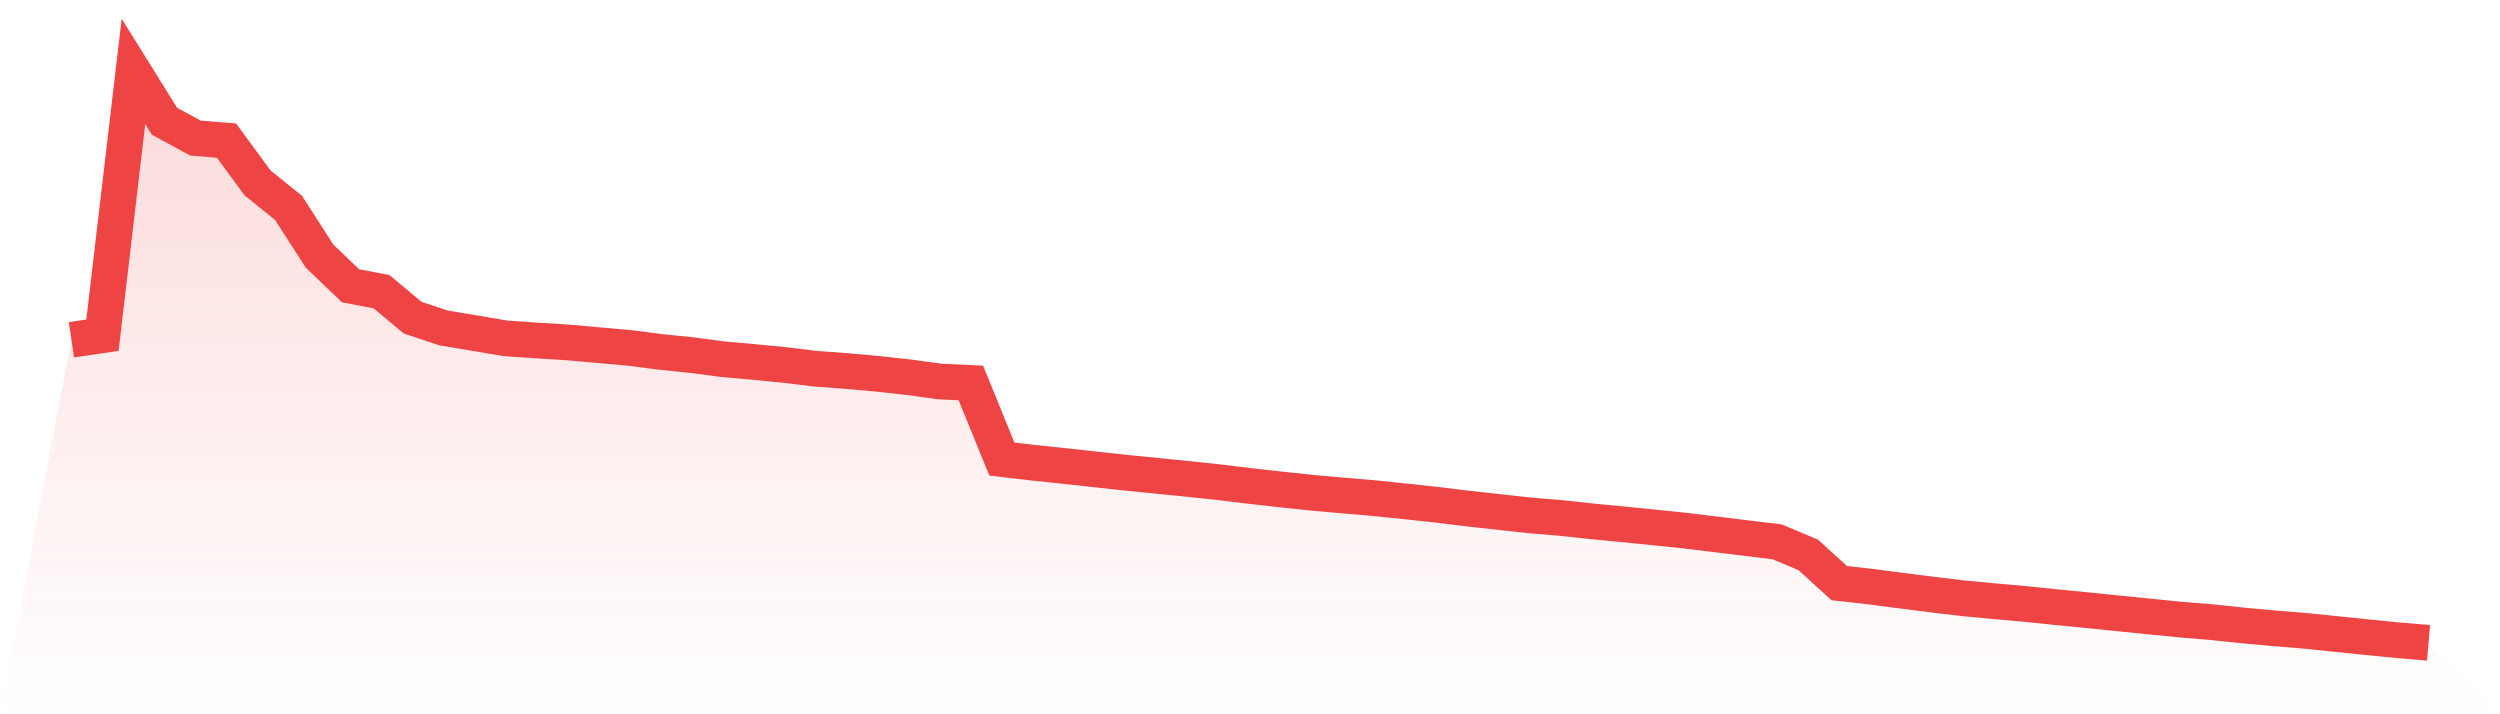
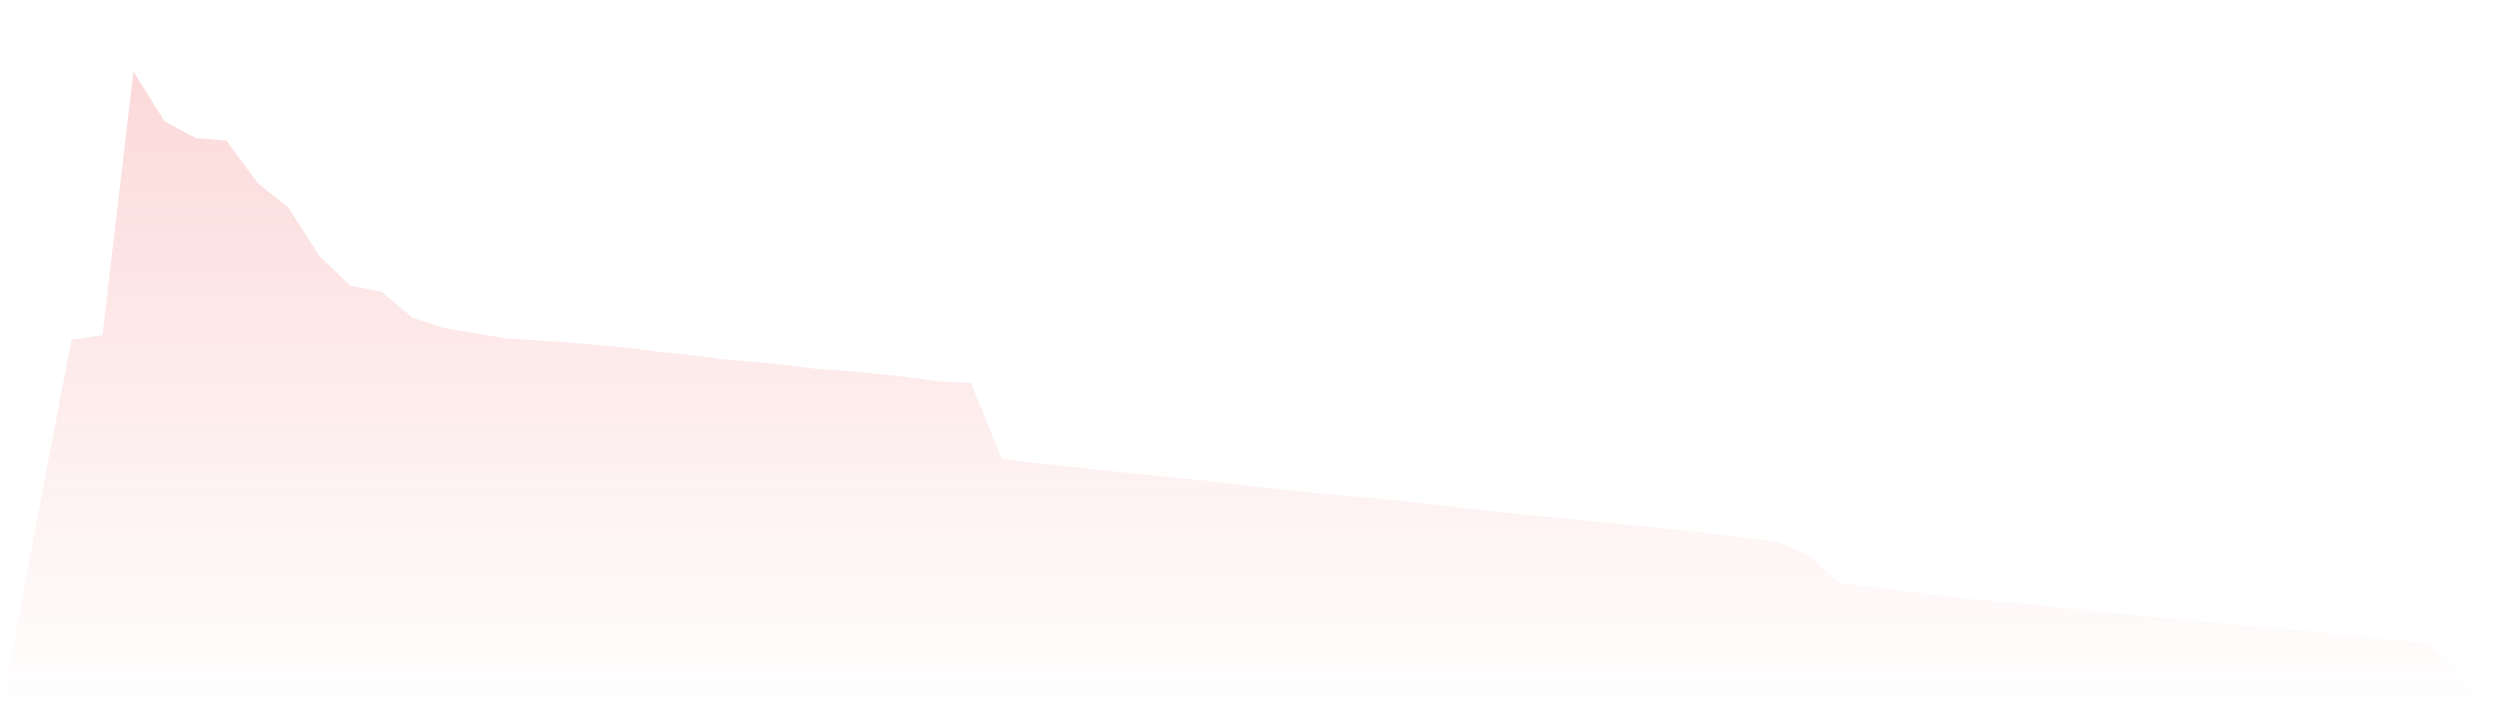
<svg xmlns="http://www.w3.org/2000/svg" viewBox="0 0 140 40">
  <defs>
    <linearGradient id="gradient" x1="0" x2="0" y1="0" y2="1">
      <stop offset="0%" stop-color="#ef4444" stop-opacity="0.2" />
      <stop offset="100%" stop-color="#ef4444" stop-opacity="0" />
    </linearGradient>
  </defs>
-   <path d="M4,19.027 L4,19.027 L5.737,18.771 L7.474,4 L9.211,6.79 L10.947,7.732 L12.684,7.873 L14.421,10.242 L16.158,11.641 L17.895,14.343 L19.632,16.003 L21.368,16.336 L23.105,17.787 L24.842,18.366 L26.579,18.655 L28.316,18.949 L30.053,19.067 L31.789,19.175 L33.526,19.329 L35.263,19.485 L37,19.709 L38.737,19.885 L40.474,20.114 L42.211,20.27 L43.947,20.439 L45.684,20.651 L47.421,20.777 L49.158,20.935 L50.895,21.126 L52.632,21.365 L54.368,21.445 L56.105,25.707 L57.842,25.911 L59.579,26.093 L61.316,26.283 L63.053,26.474 L64.789,26.645 L66.526,26.819 L68.263,27.004 L70,27.215 L71.737,27.409 L73.474,27.593 L75.211,27.748 L76.947,27.895 L78.684,28.075 L80.421,28.262 L82.158,28.475 L83.895,28.666 L85.632,28.857 L87.368,29.002 L89.105,29.19 L90.842,29.357 L92.579,29.53 L94.316,29.71 L96.053,29.92 L97.789,30.133 L99.526,30.344 L101.263,31.077 L103,32.656 L104.737,32.849 L106.474,33.076 L108.211,33.297 L109.947,33.504 L111.684,33.669 L113.421,33.823 L115.158,34.002 L116.895,34.172 L118.632,34.349 L120.368,34.524 L122.105,34.697 L123.842,34.84 L125.579,35.023 L127.316,35.182 L129.053,35.324 L130.789,35.501 L132.526,35.68 L134.263,35.852 L136,36 L140,40 L0,40 z" fill="url(#gradient)" />
-   <path d="M4,19.027 L4,19.027 L5.737,18.771 L7.474,4 L9.211,6.79 L10.947,7.732 L12.684,7.873 L14.421,10.242 L16.158,11.641 L17.895,14.343 L19.632,16.003 L21.368,16.336 L23.105,17.787 L24.842,18.366 L26.579,18.655 L28.316,18.949 L30.053,19.067 L31.789,19.175 L33.526,19.329 L35.263,19.485 L37,19.709 L38.737,19.885 L40.474,20.114 L42.211,20.27 L43.947,20.439 L45.684,20.651 L47.421,20.777 L49.158,20.935 L50.895,21.126 L52.632,21.365 L54.368,21.445 L56.105,25.707 L57.842,25.911 L59.579,26.093 L61.316,26.283 L63.053,26.474 L64.789,26.645 L66.526,26.819 L68.263,27.004 L70,27.215 L71.737,27.409 L73.474,27.593 L75.211,27.748 L76.947,27.895 L78.684,28.075 L80.421,28.262 L82.158,28.475 L83.895,28.666 L85.632,28.857 L87.368,29.002 L89.105,29.19 L90.842,29.357 L92.579,29.53 L94.316,29.71 L96.053,29.92 L97.789,30.133 L99.526,30.344 L101.263,31.077 L103,32.656 L104.737,32.849 L106.474,33.076 L108.211,33.297 L109.947,33.504 L111.684,33.669 L113.421,33.823 L115.158,34.002 L116.895,34.172 L118.632,34.349 L120.368,34.524 L122.105,34.697 L123.842,34.84 L125.579,35.023 L127.316,35.182 L129.053,35.324 L130.789,35.501 L132.526,35.68 L134.263,35.852 L136,36" fill="none" stroke="#ef4444" stroke-width="2" />
+   <path d="M4,19.027 L4,19.027 L5.737,18.771 L7.474,4 L9.211,6.79 L10.947,7.732 L12.684,7.873 L14.421,10.242 L16.158,11.641 L17.895,14.343 L19.632,16.003 L21.368,16.336 L23.105,17.787 L24.842,18.366 L26.579,18.655 L28.316,18.949 L30.053,19.067 L31.789,19.175 L33.526,19.329 L35.263,19.485 L37,19.709 L38.737,19.885 L40.474,20.114 L42.211,20.27 L43.947,20.439 L45.684,20.651 L47.421,20.777 L49.158,20.935 L50.895,21.126 L52.632,21.365 L54.368,21.445 L56.105,25.707 L57.842,25.911 L59.579,26.093 L61.316,26.283 L63.053,26.474 L64.789,26.645 L66.526,26.819 L68.263,27.004 L70,27.215 L71.737,27.409 L73.474,27.593 L75.211,27.748 L76.947,27.895 L78.684,28.075 L80.421,28.262 L82.158,28.475 L83.895,28.666 L85.632,28.857 L87.368,29.002 L89.105,29.19 L90.842,29.357 L92.579,29.53 L94.316,29.71 L96.053,29.92 L97.789,30.133 L99.526,30.344 L101.263,31.077 L103,32.656 L104.737,32.849 L106.474,33.076 L108.211,33.297 L109.947,33.504 L111.684,33.669 L113.421,33.823 L115.158,34.002 L116.895,34.172 L118.632,34.349 L120.368,34.524 L123.842,34.84 L125.579,35.023 L127.316,35.182 L129.053,35.324 L130.789,35.501 L132.526,35.68 L134.263,35.852 L136,36 L140,40 L0,40 z" fill="url(#gradient)" />
</svg>